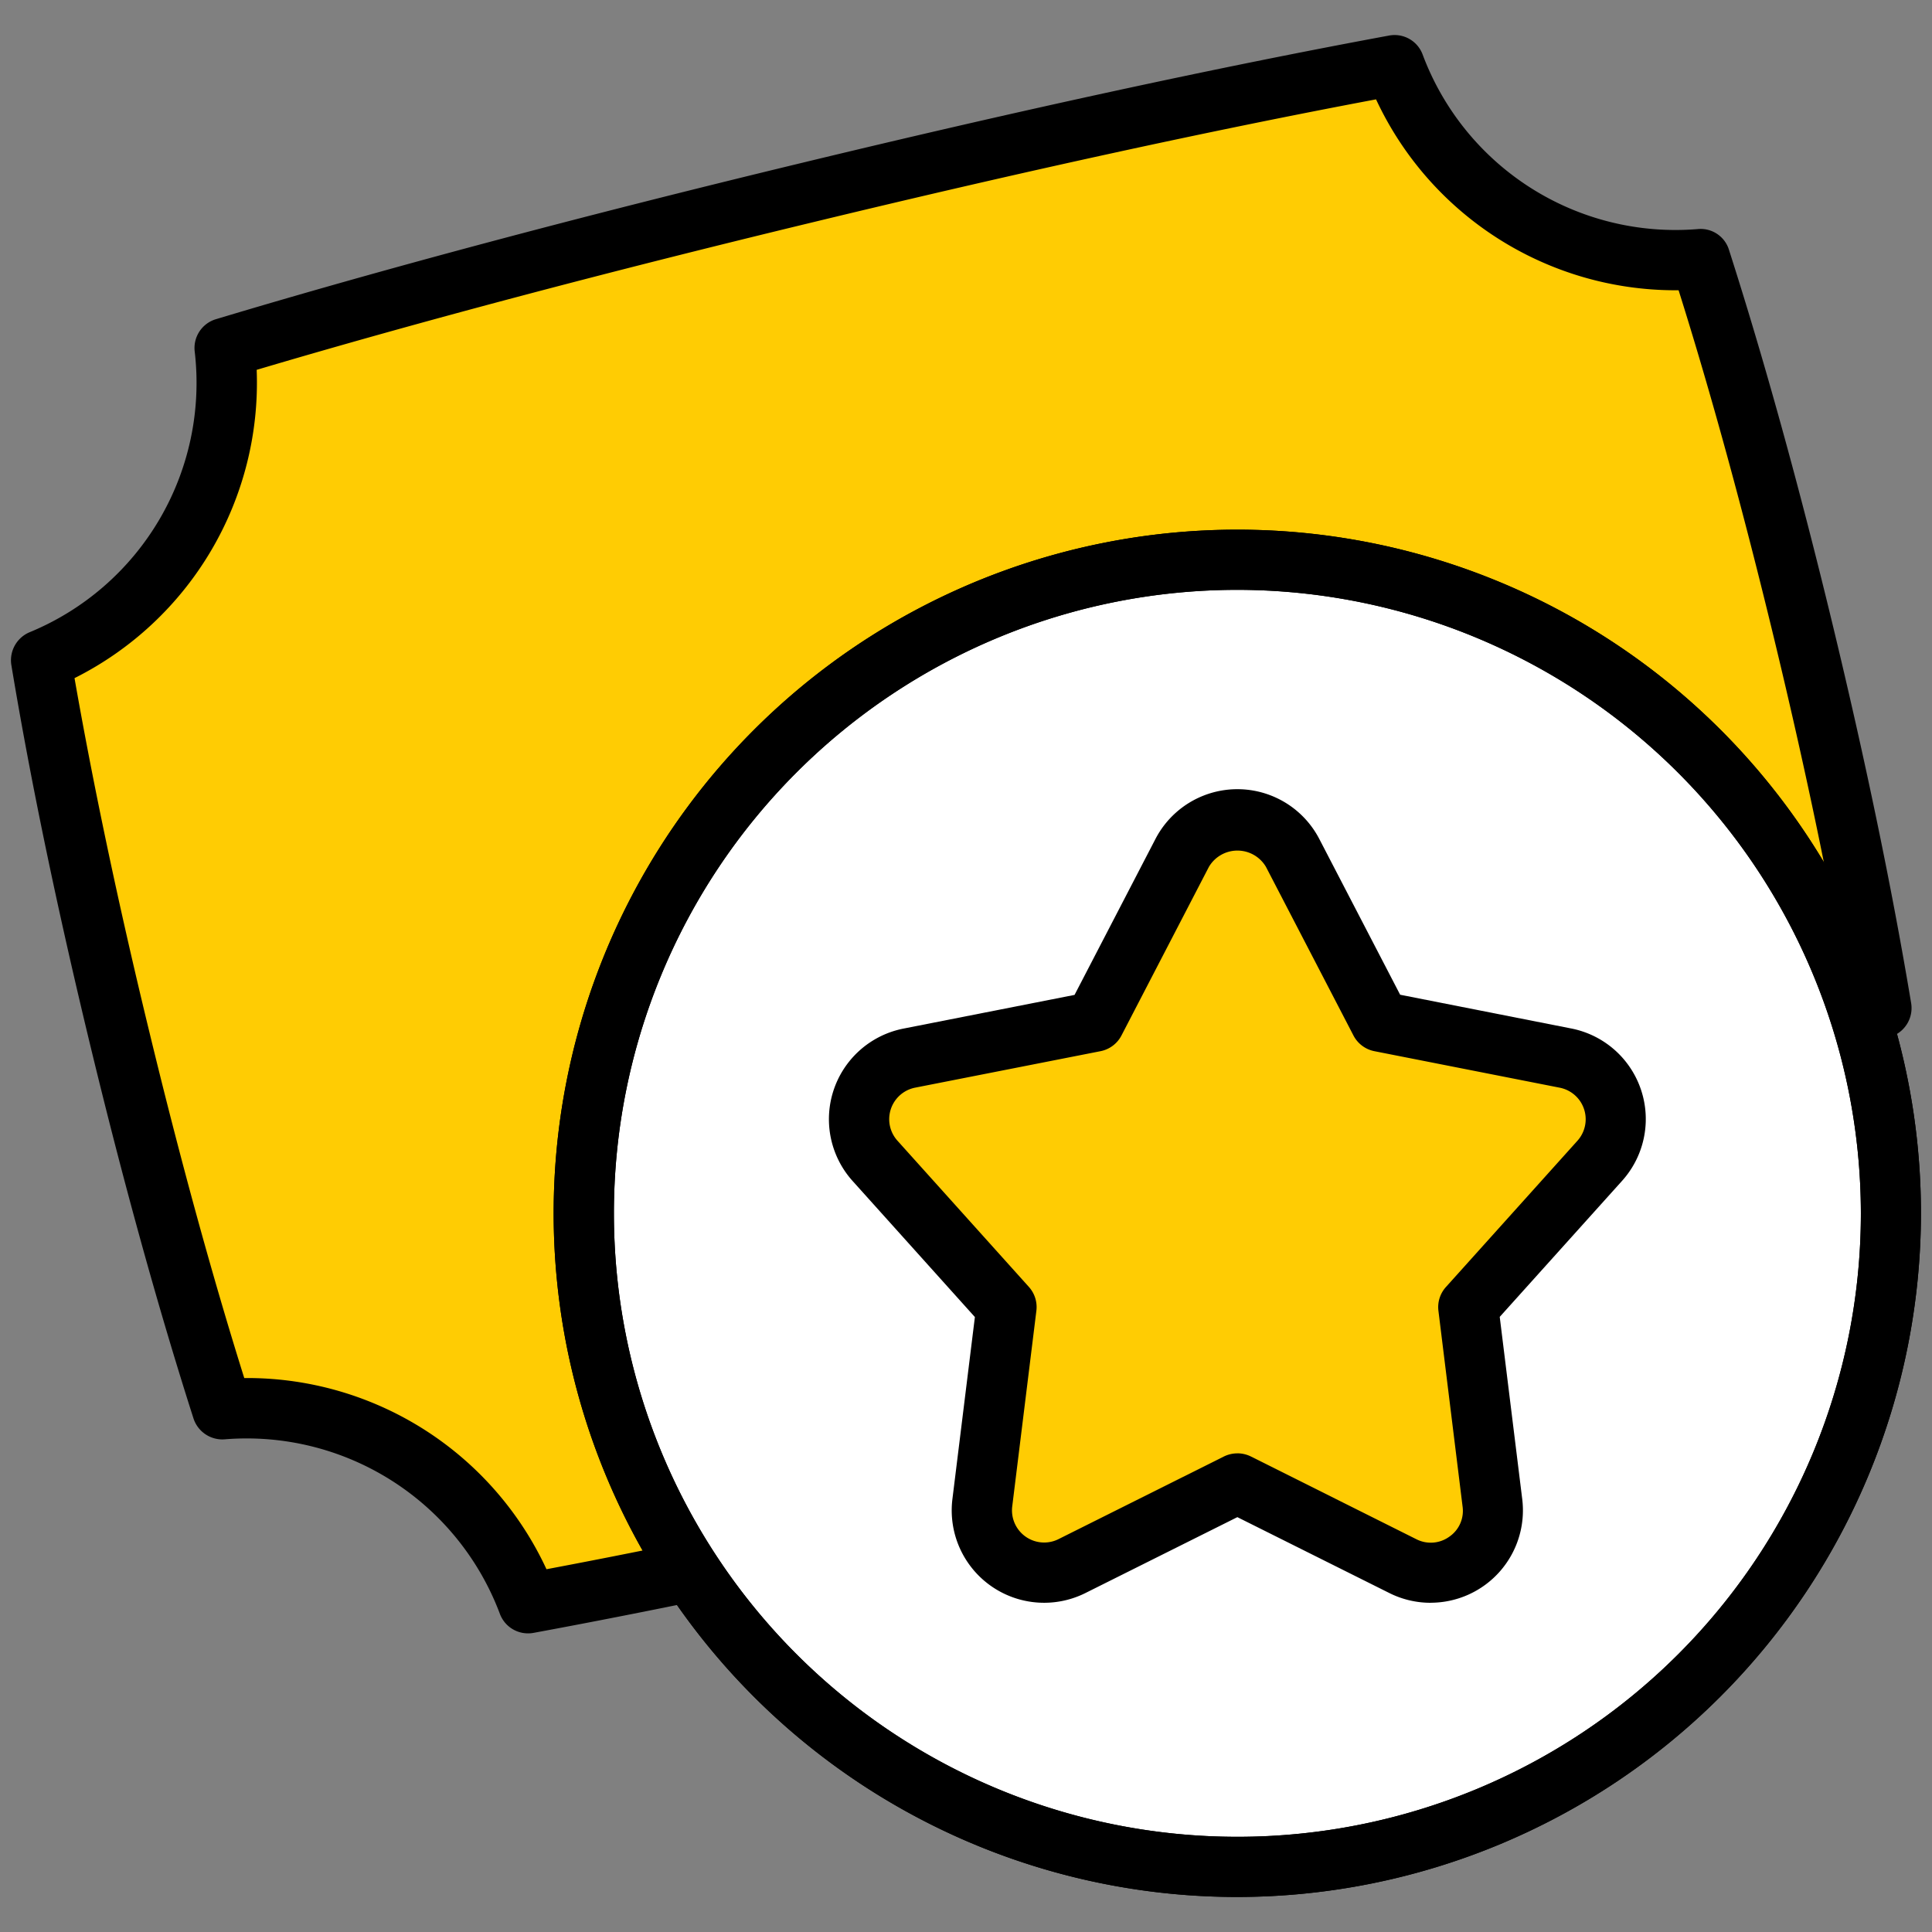
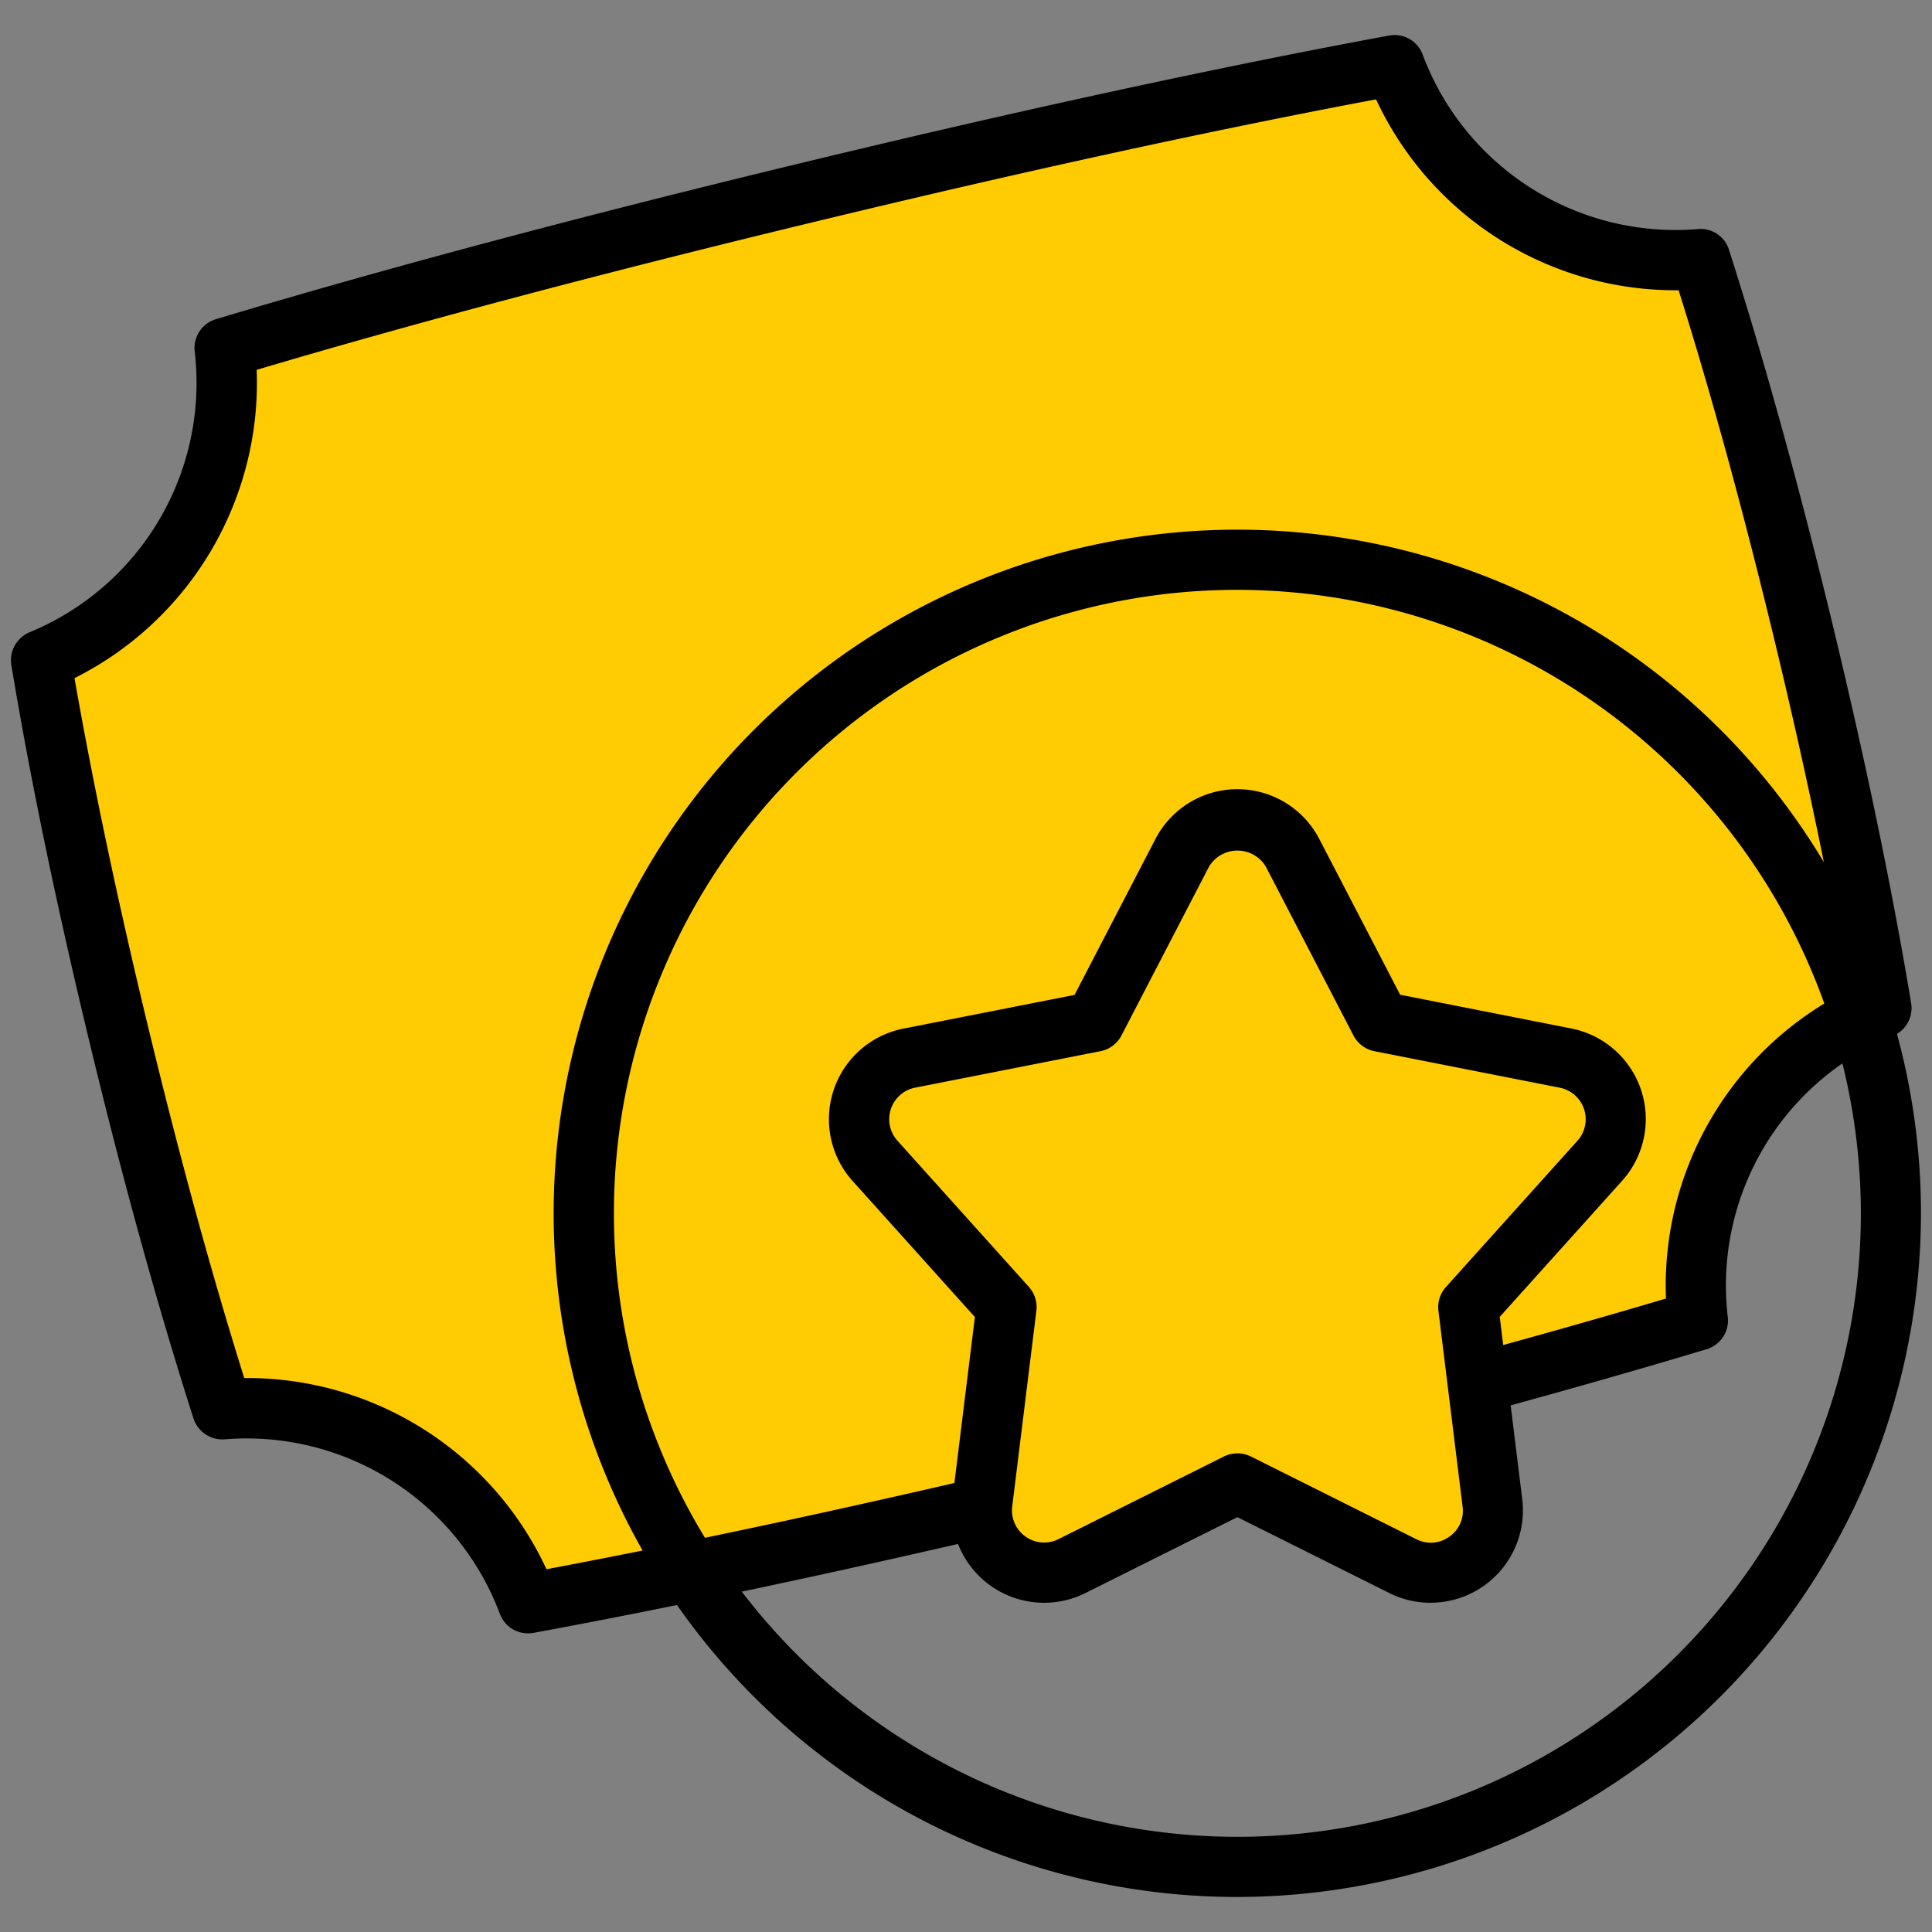
<svg xmlns="http://www.w3.org/2000/svg" id="Bonus_Certificate" data-name="Bonus Certificate" width="70" height="70" viewBox="0 0 70 70">
  <rect x="0" y="0" width="70" height="70" fill="#808080" stroke="none" />
  <defs>
    <clipPath id="clip-path">
      <rect id="Rectángulo_1410" data-name="Rectángulo 1410" width="70" height="70" fill="none" />
    </clipPath>
  </defs>
  <g id="Grupo_6791" data-name="Grupo 6791" clip-path="url(#clip-path)">
    <path id="Trazado_2143" data-name="Trazado 2143" d="M68.164,36.531l0-.006c-.577-3.469-1.463-7.99-2.837-13.674s-2.652-10.11-3.723-13.459l-.006,0A10.85,10.85,0,0,1,50.524,2.361c-4.786.885-11.8,2.325-21.314,4.624S12.8,11.208,8.137,12.608A10.851,10.851,0,0,1,1.492,23.92l0,.006c.576,3.468,1.462,7.99,2.836,13.674S6.977,47.71,8.048,51.059l.006,0A10.852,10.852,0,0,1,19.133,58.09c4.785-.885,11.8-2.325,21.314-4.624s16.411-4.224,21.072-5.623a10.852,10.852,0,0,1,6.645-11.312" fill="#ffcc03" />
    <path id="Trazado_2144" data-name="Trazado 2144" d="M19.132,59.18a1.087,1.087,0,0,1-1.022-.712,9.8,9.8,0,0,0-9.963-6.319,1.1,1.1,0,0,1-1.137-.758c-1.28-4-2.54-8.55-3.744-13.536S1.1,28.253.412,24.1a1.1,1.1,0,0,1,.309-.957,1.08,1.08,0,0,1,.357-.238A9.773,9.773,0,0,0,7.055,12.738a1.088,1.088,0,0,1,.769-1.173c5.987-1.8,13.1-3.7,21.131-5.64,8-1.935,15.191-3.494,21.37-4.636a1.083,1.083,0,0,1,1.222.693A9.779,9.779,0,0,0,61.51,8.3a1.074,1.074,0,0,1,1.136.758c1.279,3.992,2.539,8.546,3.745,13.535,1.2,4.97,2.162,9.6,2.853,13.75a1.095,1.095,0,0,1-.666,1.195A9.774,9.774,0,0,0,62.6,47.712a1.088,1.088,0,0,1-.769,1.173c-6.009,1.806-13.116,3.7-21.131,5.641S25.51,58.021,19.331,59.162a1.037,1.037,0,0,1-.2.018m-10.1-9.251A11.952,11.952,0,0,1,19.8,56.856c5.944-1.119,12.8-2.614,20.391-4.45s14.382-3.64,20.17-5.357a11.966,11.966,0,0,1,6.593-11.164C66.282,32,65.382,27.7,64.271,23.106S62,14.265,60.819,10.517h-.13A11.968,11.968,0,0,1,49.857,3.6c-5.945,1.118-12.8,2.613-20.391,4.449C21.845,9.888,15.066,11.689,9.3,13.4a11.972,11.972,0,0,1-6.6,11.17c.66,3.772,1.569,8.115,2.7,12.772,1.113,4.6,2.273,8.835,3.45,12.587.065,0,.131,0,.2,0m-.984,1.13h0ZM68.165,36.531h0ZM1.492,23.919h0Z" />
-     <path id="Trazado_2145" data-name="Trazado 2145" d="M44.832,67.641A23.679,23.679,0,1,0,21.153,43.962,23.679,23.679,0,0,0,44.832,67.641" fill="#fff" />
-     <path id="Trazado_2146" data-name="Trazado 2146" d="M44.832,68.731A24.77,24.77,0,1,1,69.6,43.962,24.8,24.8,0,0,1,44.832,68.731m0-47.36A22.59,22.59,0,1,0,67.423,43.962,22.616,22.616,0,0,0,44.832,21.371" />
    <path id="Trazado_2147" data-name="Trazado 2147" d="M44.832,68.731A24.77,24.77,0,1,1,69.6,43.962,24.8,24.8,0,0,1,44.832,68.731m0-47.36A22.59,22.59,0,1,0,67.423,43.962,22.616,22.616,0,0,0,44.832,21.371" />
    <path id="Trazado_2148" data-name="Trazado 2148" d="M42.831,30.907a2.254,2.254,0,0,1,4,0L50,37.016l6.719,1.324a2.255,2.255,0,0,1,1.24,3.721l-4.764,5.3.875,7.09a2.255,2.255,0,0,1-3.245,2.295l-6-2.995-5.995,2.993a2.256,2.256,0,0,1-3.246-2.294l.875-7.091-4.764-5.3a2.255,2.255,0,0,1,1.241-3.721l6.719-1.323,3.169-6.109Z" fill="#ffcc03" />
    <path id="Trazado_2149" data-name="Trazado 2149" d="M51.836,58.072a3.336,3.336,0,0,1-1.493-.351l-5.511-2.752-5.506,2.75a3.348,3.348,0,0,1-4.819-3.4l.815-6.6L30.89,42.788a3.347,3.347,0,0,1,1.843-5.52l6.2-1.221L41.863,30.4v0a3.344,3.344,0,0,1,5.939,0l2.928,5.641,6.2,1.223a3.345,3.345,0,0,1,1.841,5.52l-4.433,4.929.815,6.6a3.346,3.346,0,0,1-3.321,3.757m-7-5.413a1.1,1.1,0,0,1,.488.113l6,3a1.148,1.148,0,0,0,1.189-.091,1.134,1.134,0,0,0,.483-1.094l-.875-7.091a1.086,1.086,0,0,1,.272-.863l4.765-5.3a1.165,1.165,0,0,0-.639-1.921l-6.72-1.324a1.092,1.092,0,0,1-.757-.569l-3.169-6.107a1.2,1.2,0,0,0-2.069,0l-3.167,6.107a1.092,1.092,0,0,1-.757.569l-6.72,1.322a1.165,1.165,0,0,0-.641,1.92l4.764,5.3a1.092,1.092,0,0,1,.271.863l-.875,7.09a1.165,1.165,0,0,0,1.678,1.184l5.992-2.994a1.108,1.108,0,0,1,.489-.113M39.663,37.016h0Z" />
  </g>
</svg>